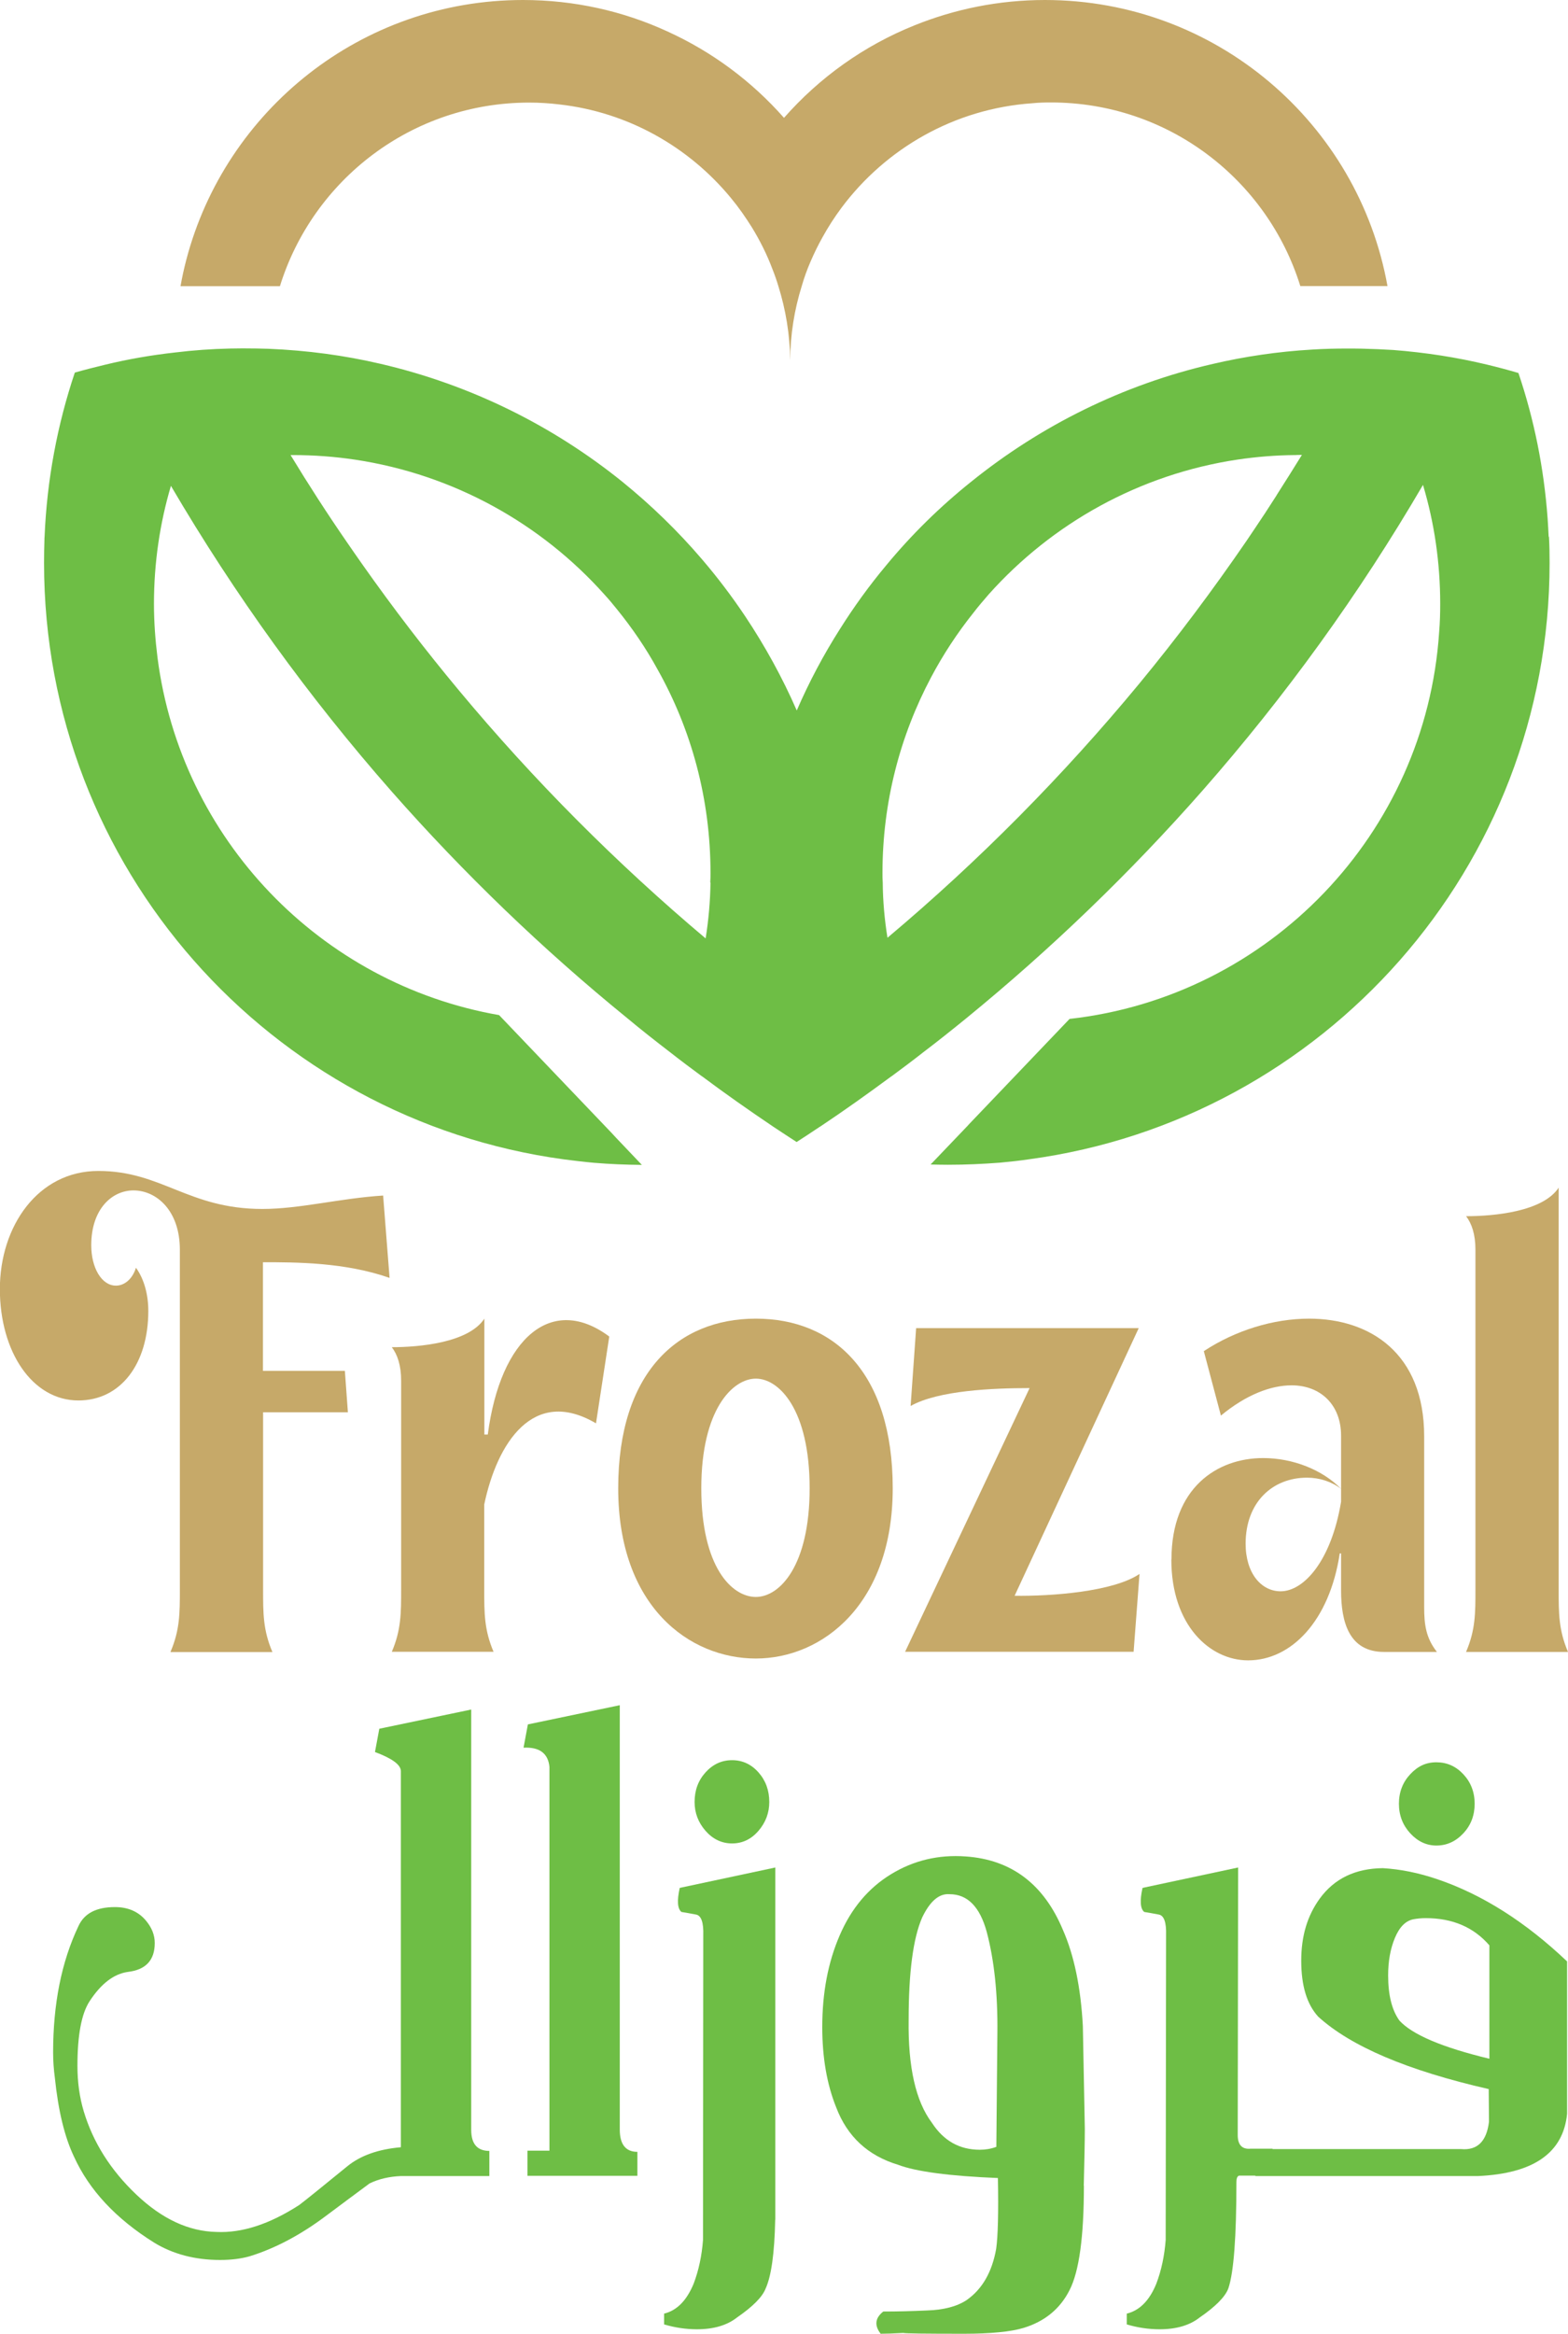
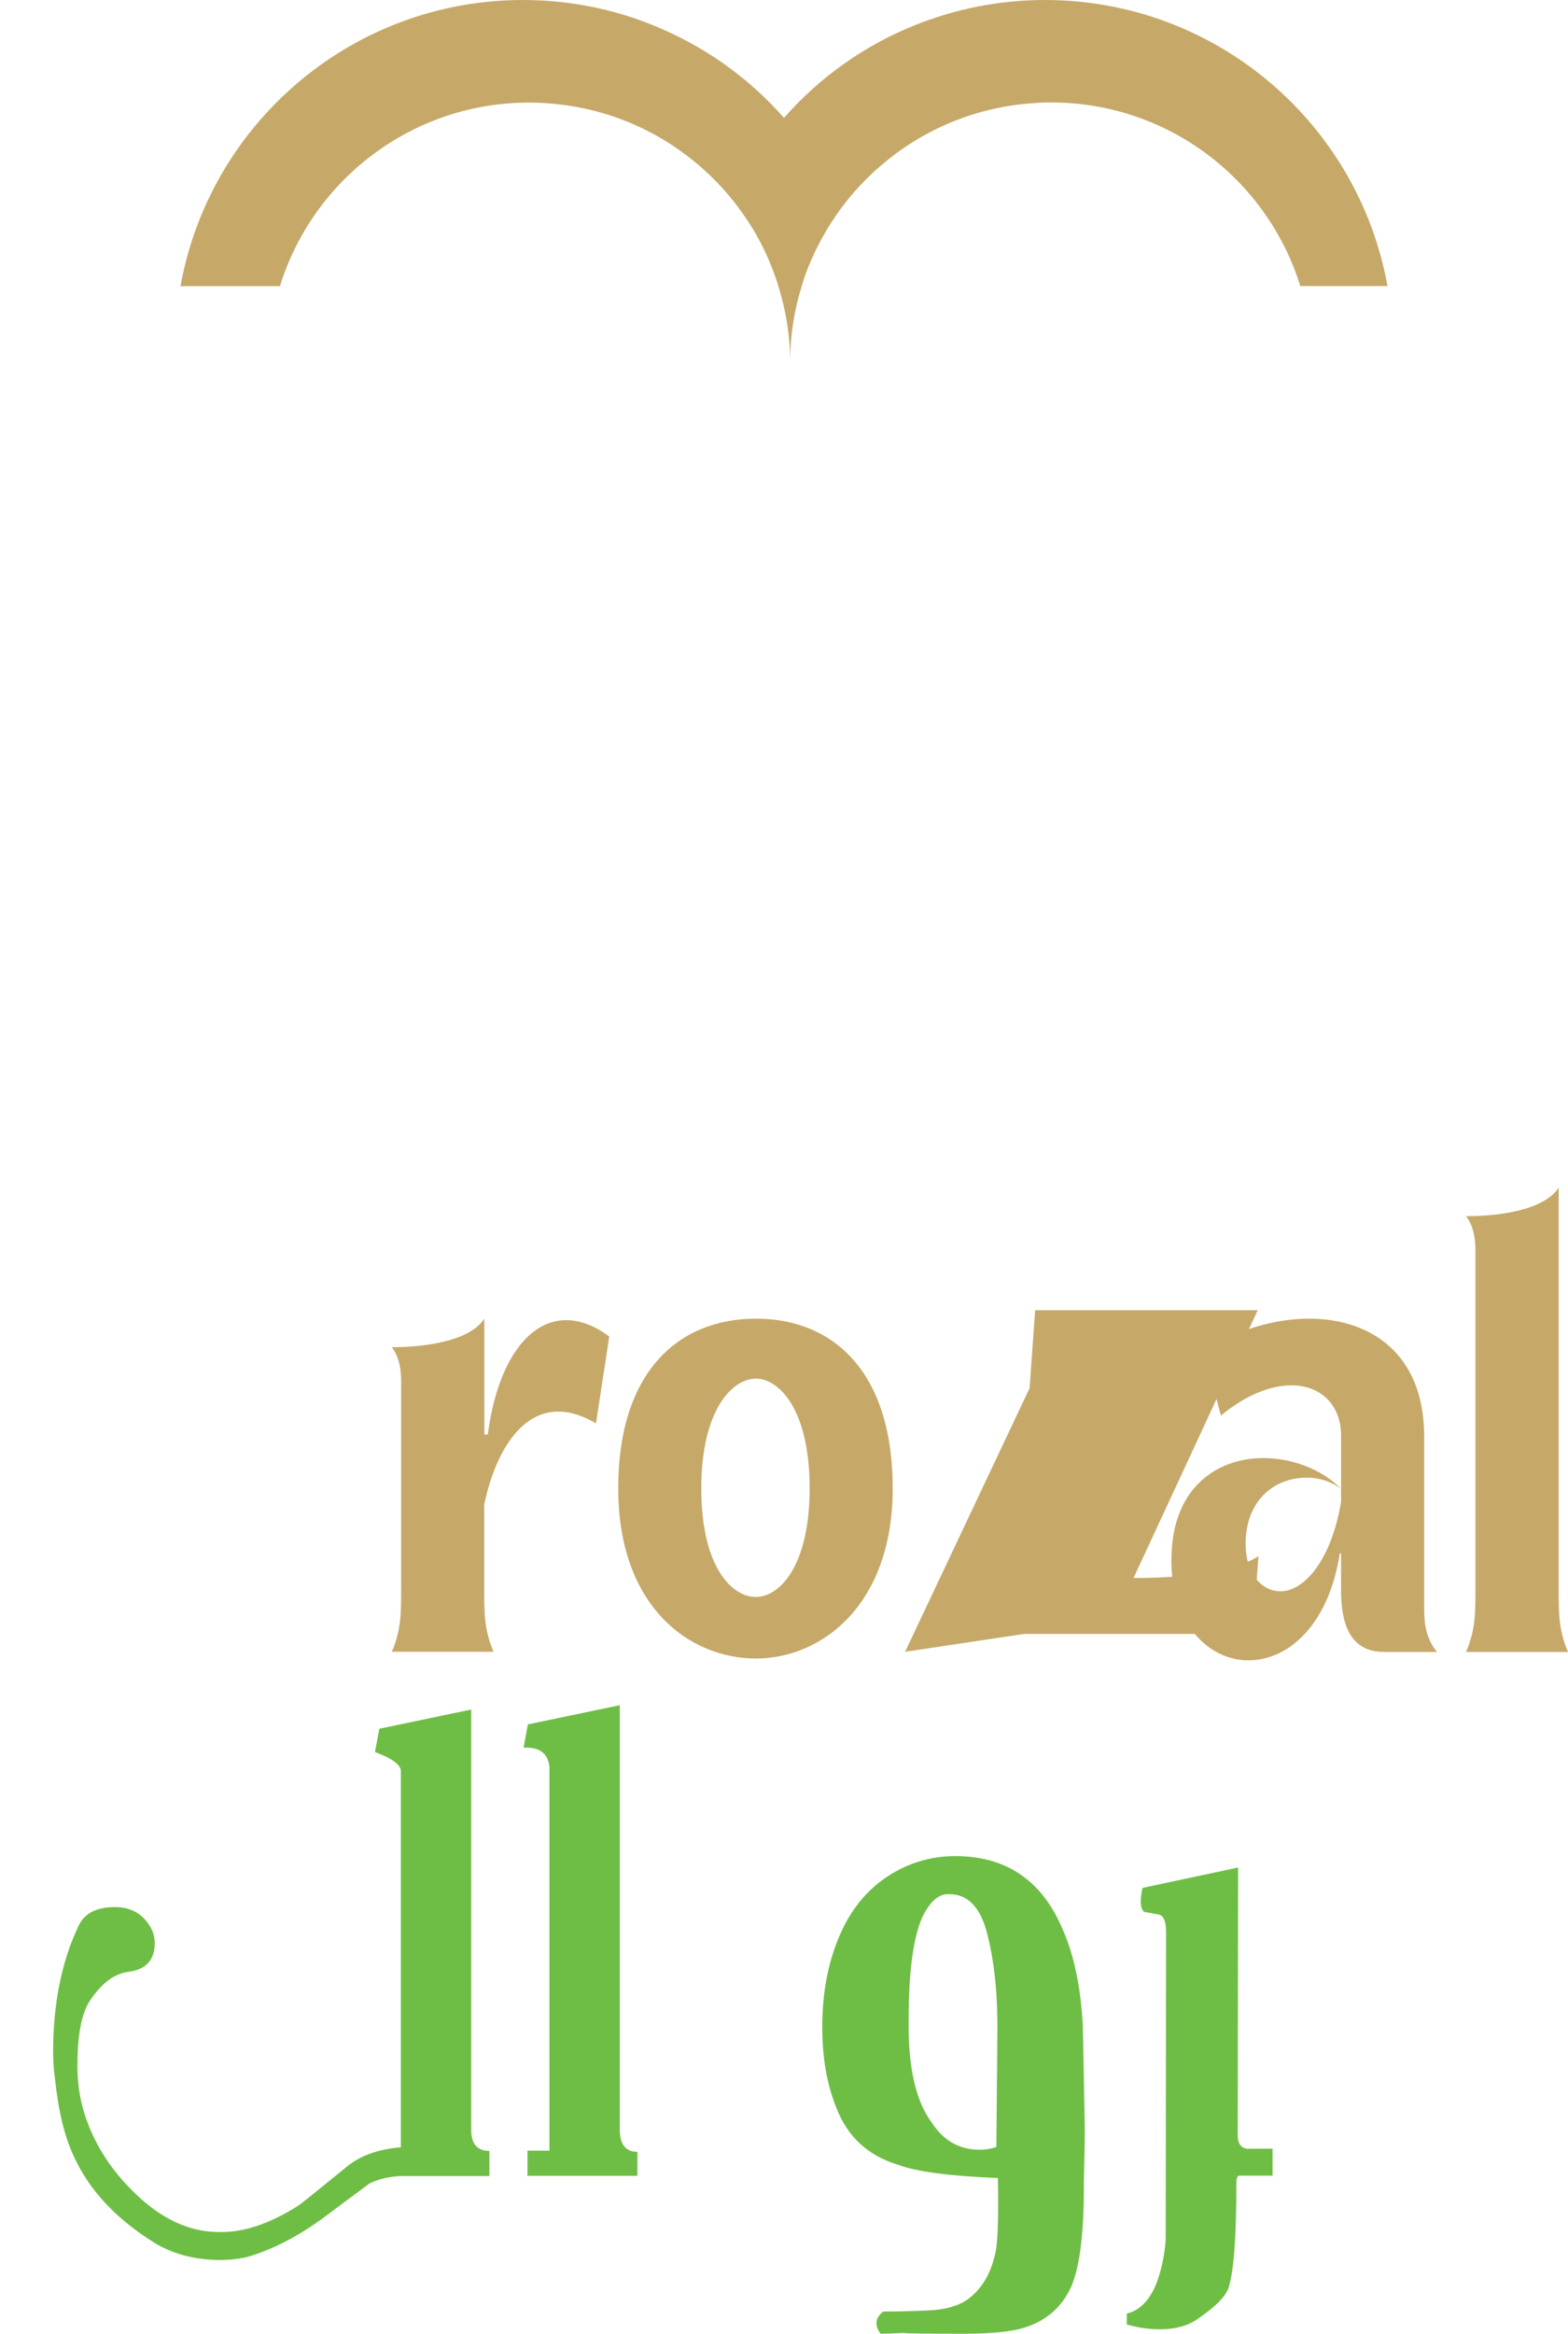
<svg xmlns="http://www.w3.org/2000/svg" id="Layer_1" data-name="Layer 1" viewBox="0 0 119.26 177.44">
  <defs>
    <style>
      .cls-1 {
        fill: #c6a969;
      }

      .cls-2 {
        fill: #6ebe45;
      }
    </style>
  </defs>
  <g>
-     <path class="cls-2" d="M117.79,40.83c-.02-.48-.05-.93-.08-1.41h0c-.28-3.84-1.03-7.54-2.22-11.06h0c-.78-.23-1.57-.44-2.36-.63-2.32-.56-4.72-.93-7.17-1.12-.78-.05-1.57-.08-2.36-.1-.24,0-.49-.01-.73-.01h-.31c-.93,0-1.86,.02-2.78,.08-2.57,.15-5.09,.52-7.53,1.09-6.85,1.57-13.11,4.7-18.4,8.97-2.36,1.89-4.53,4.02-6.46,6.36-1.28,1.53-2.45,3.15-3.52,4.85-1.24,1.95-2.34,4.02-3.27,6.17-1.1-2.52-2.42-4.91-3.92-7.16-1.01-1.51-2.1-2.95-3.29-4.34-1.83-2.14-3.85-4.1-6.03-5.87-5.3-4.28-11.57-7.4-18.43-8.99-2.74-.64-5.58-1.02-8.5-1.14-.6-.02-1.21-.03-1.81-.03h-.29c-.27,0-.53,.01-.8,.01-1.42,.03-2.82,.13-4.21,.3-1.81,.2-3.59,.51-5.32,.93-.78,.19-1.55,.38-2.31,.6h0c-1.33,3.96-2.12,8.15-2.3,12.48-.01,.07-.01,.14-.01,.21-.02,.59-.03,1.19-.03,1.79,0,23.17,17.2,42.3,39.54,45.34,.76,.1,1.52,.19,2.29,.26,1.2,.1,2.42,.15,3.64,.16l-1.95-2.05-.38-.41-8.53-8.93c-13.59-2.37-24.21-13.39-25.98-27.18h0c-.17-1.35-.27-2.71-.27-4.09,0-3.12,.45-6.13,1.29-8.97,4.86,8.29,10.49,16.08,16.8,23.25,5.48,6.22,11.45,11.97,17.88,17.2,1.09,.91,2.2,1.78,3.32,2.64,.79,.62,1.58,1.21,2.38,1.8h.01c1.79,1.34,3.62,2.62,5.46,3.86,.58,.38,1.16,.77,1.74,1.14,.6-.38,1.19-.78,1.78-1.17h.01c1.84-1.23,3.64-2.51,5.41-3.82h.01c.81-.6,1.63-1.21,2.43-1.84,1.12-.85,2.21-1.72,3.29-2.6,6.45-5.27,12.46-11.06,17.95-17.3,6.3-7.17,11.92-14.94,16.76-23.23,.86,2.86,1.31,5.91,1.31,9.04,0,.72-.02,1.43-.08,2.14-1.01,15.34-12.95,27.73-28.11,29.42l-7.67,8.03-.05,.06-2.85,2.98c.44,.01,.88,.02,1.33,.02,1.34,0,2.65-.06,3.95-.16,.76-.07,1.5-.15,2.23-.26,22.35-3.02,39.57-22.17,39.57-45.34,0-.67-.01-1.35-.05-2.01Zm-63.75,26.27c-.02,1.44-.15,2.87-.37,4.25-6.79-5.72-13.07-12.02-18.75-18.84-2.57-3.08-5.02-6.28-7.34-9.57-.41-.58-.81-1.16-1.21-1.74-1.49-2.16-2.91-4.36-4.27-6.6h.17c1.62,0,3.2,.12,4.74,.35,7.5,1.13,14.14,4.86,18.96,10.25,.33,.36,.65,.74,.96,1.13,1.16,1.43,2.2,2.95,3.09,4.58,2.57,4.57,4.02,9.85,4.02,15.46,0,.24,0,.49-.02,.73Zm43.05-29.43c-.28,.44-.57,.88-.86,1.33-.02,.03-.03,.06-.06,.09-.45,.69-.92,1.37-1.38,2.06-2.56,3.73-5.27,7.35-8.14,10.83-5.79,7-12.19,13.47-19.15,19.32-.22-1.37-.35-2.77-.36-4.2-.02-.24-.02-.49-.02-.73,0-5.37,1.34-10.43,3.69-14.86,.92-1.74,2-3.38,3.22-4.91,.37-.48,.77-.95,1.17-1.41,4.82-5.39,11.45-9.13,18.95-10.25,1.43-.21,2.89-.33,4.38-.34,.13-.01,.24-.01,.37-.01h.12c-.64,1.03-1.28,2.06-1.93,3.07Z" />
    <path class="cls-1" d="M105.53,21.75h-6.63c-2.51-8.09-10.04-13.96-18.96-13.96-.48,0-.95,.01-1.42,.06-5.94,.41-11.16,3.45-14.52,7.95-.52,.7-1,1.44-1.43,2.22-.35,.62-.65,1.24-.93,1.89-.26,.6-.48,1.21-.66,1.84-.56,1.79-.87,3.69-.88,5.64-.02-1.95-.34-3.85-.9-5.64-.13-.43-.28-.87-.45-1.29-.42-1.12-.95-2.17-1.56-3.17-.49-.78-1.01-1.53-1.6-2.24-3.19-3.87-7.8-6.52-13.05-7.11-.74-.09-1.51-.14-2.29-.14-8.92,0-16.45,5.87-18.96,13.96h-7.56c.12-.69,.27-1.36,.44-2.01C17.15,8.38,27.49,0,39.78,0c3.91,0,7.63,.85,10.96,2.38,3.42,1.55,6.44,3.8,8.89,6.58,2.69-3.06,6.08-5.49,9.92-7.03,3.07-1.24,6.42-1.93,9.93-1.93,13.01,0,23.83,9.38,26.05,21.75Z" />
  </g>
  <g>
-     <path class="cls-1" d="M12.97,125.59c.71-1.66,.71-2.94,.71-4.73v-25.84c0-2.98-1.78-4.51-3.53-4.51-1.62,0-3.21,1.4-3.21,4.17,0,1.7,.78,3.07,1.88,3.07,.65,0,1.26-.51,1.52-1.36,.62,.85,.94,2.04,.94,3.28,0,4.04-2.11,6.81-5.32,6.81-3.5,0-5.97-3.7-5.97-8.47s2.89-8.98,7.49-8.98c4.83,0,6.84,2.89,12.48,2.89,2.85,0,5.87-.81,9.18-1.02l.49,6.26c-3.4-1.19-7.13-1.19-9.63-1.19v8.26h6.23l.23,3.15h-6.45v13.5c0,1.79,0,3.07,.71,4.73h-7.75Z" />
    <path class="cls-1" d="M29.8,125.59c.71-1.66,.71-2.94,.71-4.73v-15.88c0-1.19-.29-2-.71-2.55,2.11,0,5.84-.34,7.04-2.17v8.81h.26c.97-7.41,4.9-10.69,9.24-7.45l-1.01,6.6c-4.77-2.81-7.52,1.49-8.5,6.17v6.47c0,1.79,0,3.07,.71,4.73h-7.75Z" />
    <path class="cls-1" d="M47.02,113.16c0-8.81,4.54-12.9,10.47-12.9s10.41,4.09,10.41,12.9-5.35,12.94-10.41,12.94-10.47-3.96-10.47-12.94Zm14.56,0c0-6-2.33-8.34-4.09-8.34s-4.15,2.34-4.15,8.34,2.33,8.26,4.15,8.26,4.09-2.38,4.09-8.26Z" />
-     <path class="cls-1" d="M68.84,125.59l9.47-20.05c-2.76,0-6.94,.17-9.05,1.36l.42-5.92h16.93l-9.44,20.35c2.76,.04,7.49-.3,9.5-1.66l-.45,5.92h-17.38Z" />
+     <path class="cls-1" d="M68.84,125.59l9.47-20.05l.42-5.92h16.93l-9.44,20.35c2.76,.04,7.49-.3,9.5-1.66l-.45,5.92h-17.38Z" />
    <path class="cls-1" d="M89.1,118.57c0-5.45,3.47-7.71,6.97-7.71,2.27,0,4.51,.89,5.93,2.34-.71-.55-1.65-.85-2.59-.85-2.63,0-4.67,1.87-4.67,5.02,0,2.26,1.2,3.62,2.66,3.62,1.78,0,3.86-2.34,4.6-6.81v-5.02c0-2.38-1.59-3.83-3.76-3.83-1.59,0-3.47,.72-5.38,2.3l-1.3-4.9c2.4-1.58,5.29-2.47,8.01-2.47,4.64,0,8.75,2.64,8.75,8.94v12.99c0,1.32,.13,2.34,.97,3.41h-4.02c-2.66,0-3.27-2.26-3.27-4.68v-2.81h-.1c-.78,5.15-3.7,8.13-6.97,8.13-2.92,0-5.84-2.68-5.84-7.66Z" />
    <path class="cls-1" d="M111.51,125.59c.71-1.66,.71-2.94,.71-4.73v-25.84c0-1.19-.29-2-.71-2.55,2.11,0,5.84-.34,7.04-2.17v30.57c0,1.79,0,3.07,.71,4.73h-7.75Z" />
  </g>
  <g>
    <path class="cls-2" d="M37.22,163.54v1.91h-6.74c-.88,.04-1.67,.22-2.37,.56-1.14,.84-2.26,1.68-3.36,2.5-1.9,1.42-3.82,2.44-5.76,3.04-.67,.19-1.42,.28-2.25,.28-1.9,0-3.58-.44-5.02-1.32-2.91-1.82-4.94-4-6.09-6.53-.71-1.48-1.2-3.49-1.46-6.02-.08-.6-.13-1.24-.13-1.91,0-3.7,.64-6.89,1.92-9.59,.44-.98,1.36-1.46,2.78-1.46,1.01,0,1.8,.35,2.37,1.04,.44,.53,.66,1.09,.66,1.69,0,1.31-.68,2.04-2.05,2.2-1.06,.15-2.03,.89-2.9,2.22-.62,.94-.93,2.58-.93,4.92,0,1.24,.16,2.39,.48,3.46,.71,2.36,2.04,4.47,4,6.33,1.96,1.86,3.99,2.8,6.1,2.84,1.94,.09,4.03-.59,6.29-2.05,.4-.3,1.62-1.28,3.64-2.93,1.01-.83,2.37-1.31,4.09-1.46v-28.59c0-.49-.66-.97-1.97-1.46l.33-1.77,6.99-1.46v31.96c0,1.07,.46,1.6,1.39,1.6Z" />
    <path class="cls-2" d="M48.48,163.6v1.83h-8.36v-1.91h1.67v-29.18c-.1-1.03-.76-1.52-1.97-1.46l.33-1.77,6.99-1.46v32.27c0,1.12,.45,1.69,1.34,1.69Z" />
-     <path class="cls-2" d="M58.96,168.78c-.05,2.55-.3,4.29-.73,5.23-.25,.64-.98,1.37-2.17,2.19-.76,.6-1.78,.9-3.05,.9-.82,0-1.66-.12-2.5-.37v-.82c.98-.24,1.72-1,2.25-2.28,.39-1.03,.62-2.14,.71-3.32l.02-23.16c.03-.97-.15-1.5-.54-1.58-.4-.08-.77-.14-1.12-.2-.3-.24-.35-.85-.13-1.83l7.27-1.55v26.76Zm-3.28-28.62c.79,0,1.46-.32,2.01-.96,.55-.64,.82-1.37,.82-2.19,0-.88-.27-1.63-.82-2.25-.55-.62-1.22-.93-2.01-.93s-1.46,.31-2.02,.93-.83,1.37-.83,2.25c0,.83,.28,1.56,.83,2.19s1.23,.96,2.02,.96Z" />
    <path class="cls-2" d="M82.44,166.19c0,3.86-.36,6.51-1.09,7.93-.72,1.43-1.89,2.38-3.48,2.87-.99,.3-2.51,.45-4.55,.45-2.95,0-4.49-.02-4.62-.06-.76,.04-1.33,.06-1.72,.06-.49-.64-.42-1.2,.2-1.69,1.09,0,2.2-.03,3.31-.08,1.28-.04,2.29-.3,3.03-.79,1.2-.84,1.94-2.15,2.25-3.91,.13-.94,.18-2.73,.13-5.37-3.7-.15-6.24-.49-7.6-1.01-2.29-.69-3.86-2.15-4.7-4.36-.71-1.76-1.06-3.8-1.06-6.11,0-2.61,.44-4.93,1.33-6.98,.88-2.04,2.18-3.59,3.9-4.64,1.72-1.05,3.61-1.5,5.68-1.35,3.48,.24,5.95,2.11,7.4,5.6,.84,1.91,1.35,4.34,1.51,7.29,0,.19,.05,2.8,.15,7.82,0,.88-.03,2.33-.08,4.33Zm-10.23-22.17c-.79-.06-1.48,.54-2.07,1.77-.69,1.58-1.03,4.17-1.03,7.79-.05,3.58,.54,6.19,1.77,7.82,.89,1.37,2.1,2.05,3.64,2.05,.44,0,.86-.07,1.26-.22l.08-8.69c.03-2.95-.24-5.5-.81-7.65-.52-1.91-1.46-2.87-2.83-2.87Z" />
    <path class="cls-2" d="M93.42,174.01c-.25,.64-.98,1.37-2.17,2.19-.76,.6-1.78,.9-3.05,.9-.83,0-1.66-.12-2.5-.37v-.82c.98-.24,1.73-1,2.25-2.28,.39-1.03,.62-2.14,.71-3.32l.03-23.16c.03-.97-.15-1.5-.54-1.58-.4-.08-.77-.14-1.12-.2-.3-.24-.35-.85-.13-1.83l7.27-1.55-.03,20.34c0,.75,.33,1.1,.98,1.04h1.67v2.05h-2.55c-.13,.04-.2,.2-.2,.48,0,4.16-.2,6.86-.61,8.08Z" />
-     <path class="cls-2" d="M113.24,158.84c-6.18-1.41-10.5-3.25-12.98-5.51-.86-.94-1.29-2.35-1.29-4.25s.47-3.43,1.41-4.73c1.11-1.52,2.71-2.29,4.8-2.31,1.35,.08,2.73,.36,4.14,.84,3.42,1.16,6.71,3.25,9.87,6.25v11.59c-.29,2.96-2.54,4.54-6.77,4.73h-16.94v-2.05h15.65c1.23,.11,1.94-.58,2.12-2.08l-.02-2.48Zm.05-10.92c-1.2-1.39-2.81-2.08-4.85-2.08-.32,0-.62,.03-.91,.08-.61,.11-1.08,.58-1.43,1.41s-.52,1.78-.52,2.87c0,1.5,.29,2.64,.86,3.43,.98,1.07,3.26,2.04,6.84,2.9v-8.61Zm-4.04-7.6c.79,0,1.47-.31,2.05-.93s.86-1.37,.86-2.25-.29-1.63-.86-2.24c-.57-.61-1.25-.91-2.05-.91s-1.42,.3-1.99,.91c-.57,.61-.86,1.36-.86,2.24s.29,1.63,.86,2.25,1.24,.93,1.99,.93Z" />
  </g>
</svg>